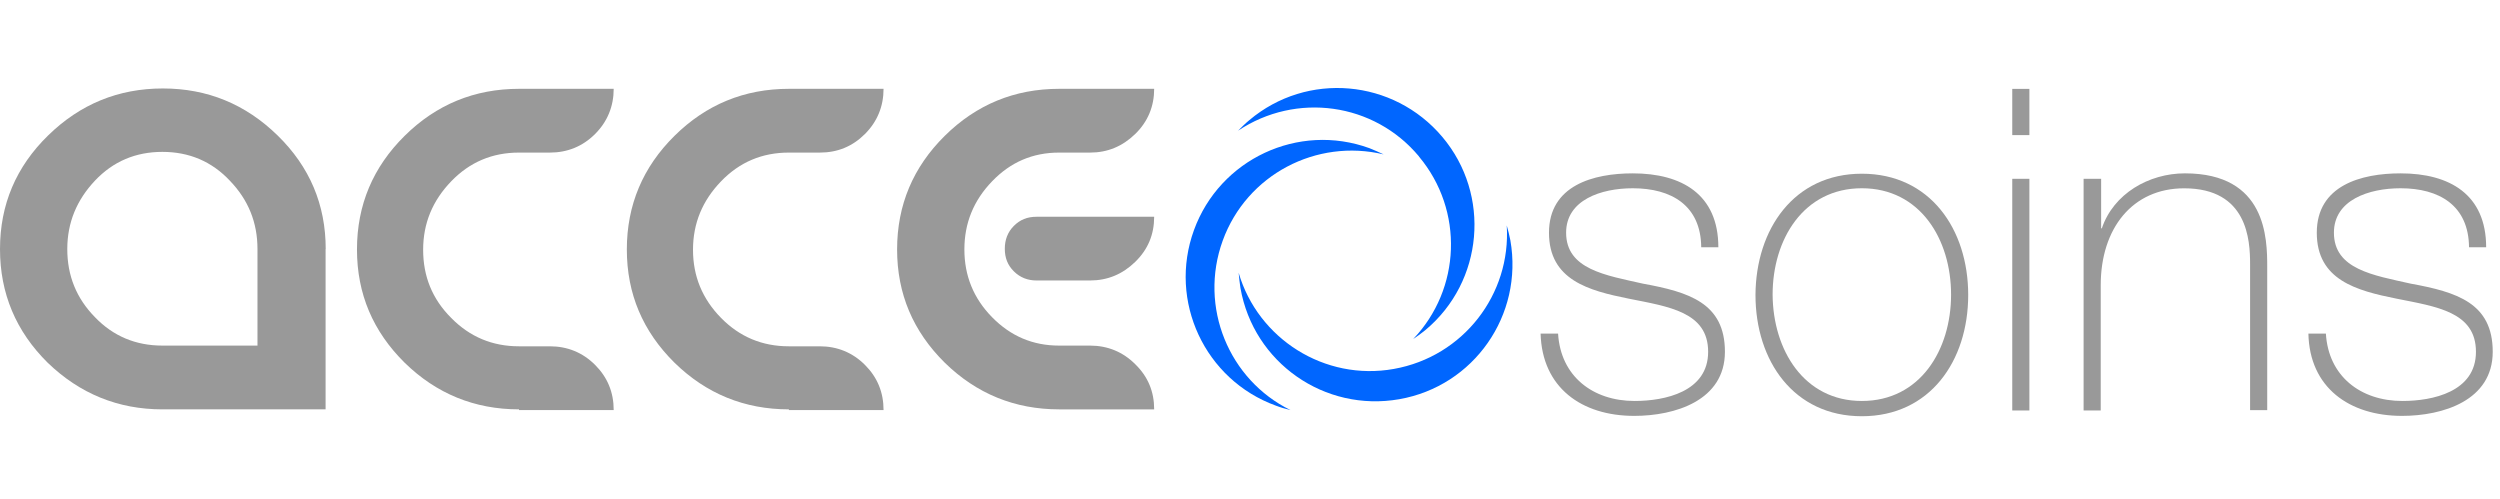
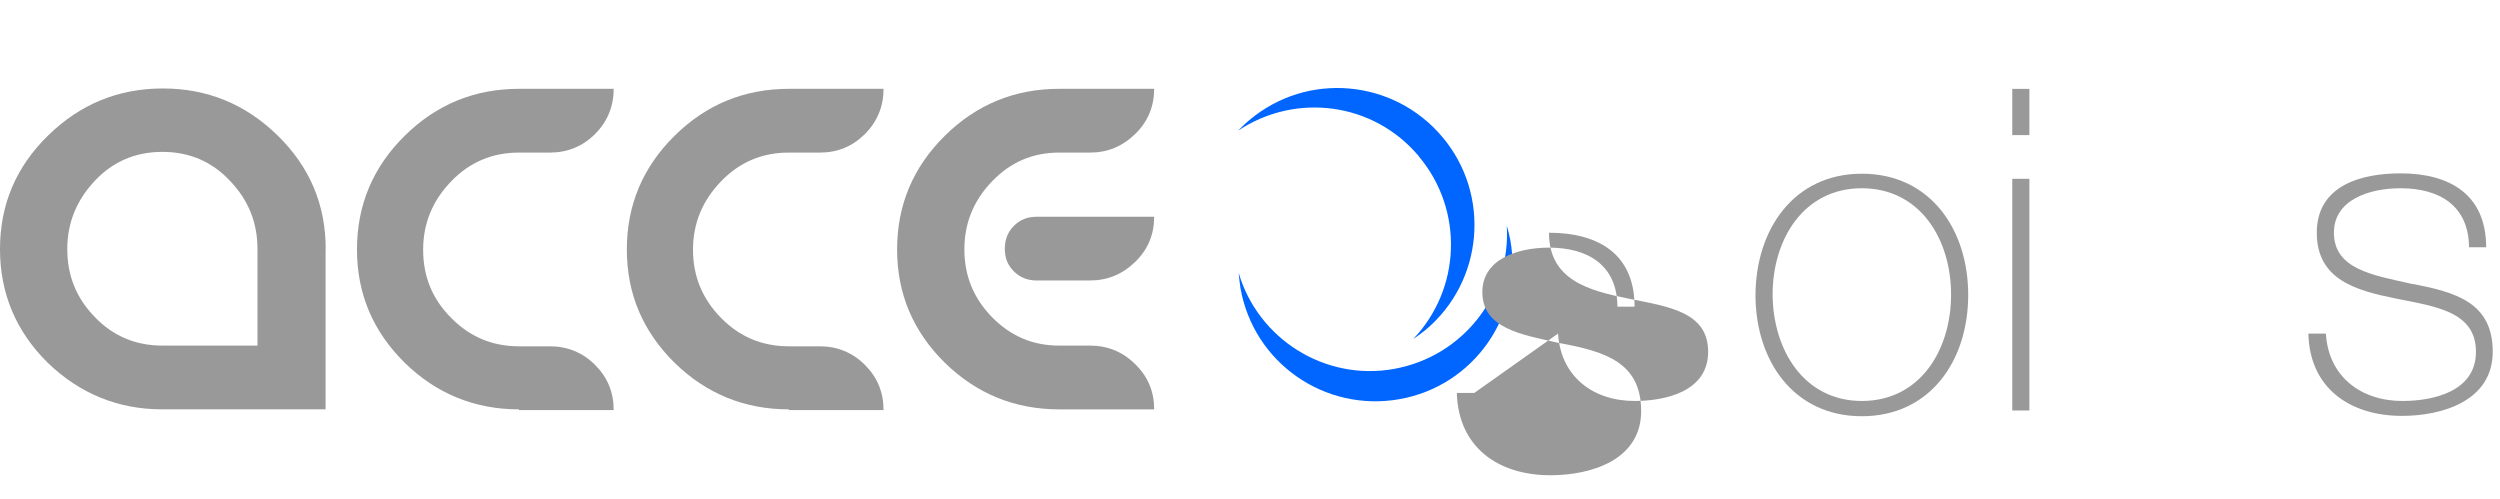
<svg xmlns="http://www.w3.org/2000/svg" id="Calque_1" data-name="Calque 1" viewBox="0 0 426.15 85">
  <defs>
    <style>
      .cls-1 {
        fill: #999;
      }

      .cls-1, .cls-2, .cls-3 {
        stroke-width: 0px;
      }

      .cls-2 {
        fill: none;
      }

      .cls-3 {
        fill: #06f;
      }
    </style>
  </defs>
  <g>
    <g>
      <path class="cls-1" d="m55.5,42.46v27.32h-27.81c-7.57,0-14.09-2.67-19.56-7.95C2.73,56.49,0,50.03,0,42.46s2.73-14.03,8.2-19.37c5.46-5.34,11.98-8.01,19.56-8.01s14.09,2.67,19.56,8.01,8.2,11.8,8.2,19.37Zm-11.61,16.45v-16.45c0-4.53-1.55-8.38-4.72-11.67-3.1-3.29-6.95-4.9-11.49-4.9s-8.38,1.61-11.49,4.9c-3.1,3.29-4.72,7.14-4.72,11.67s1.55,8.38,4.72,11.61c3.1,3.23,6.95,4.84,11.49,4.84h16.2Z" />
      <path class="cls-1" d="m88.47,69.78c-7.57,0-14.09-2.67-19.49-7.95-5.4-5.34-8.13-11.73-8.13-19.31s2.73-14.03,8.13-19.37c5.4-5.34,11.92-8.01,19.49-8.01h16.14c0,2.98-1.06,5.59-3.17,7.7-2.11,2.11-4.72,3.17-7.7,3.17h-5.28c-4.53,0-8.38,1.61-11.55,4.9-3.17,3.29-4.78,7.14-4.78,11.67s1.55,8.38,4.78,11.61c3.17,3.23,7.02,4.84,11.55,4.84h5.28c2.98,0,5.59,1.06,7.7,3.17s3.17,4.66,3.17,7.7h-16.14v-.12Z" />
      <path class="cls-1" d="m134.47,69.78c-7.57,0-14.09-2.67-19.49-7.95-5.4-5.34-8.13-11.73-8.13-19.31s2.73-14.03,8.13-19.37c5.4-5.34,11.92-8.01,19.49-8.01h16.14c0,2.98-1.06,5.59-3.17,7.7-2.11,2.11-4.66,3.17-7.7,3.17h-5.28c-4.53,0-8.38,1.61-11.55,4.9-3.17,3.29-4.78,7.14-4.78,11.67s1.61,8.38,4.78,11.61c3.17,3.23,7.02,4.84,11.55,4.84h5.28c2.98,0,5.59,1.06,7.7,3.17s3.17,4.66,3.17,7.7h-16.14v-.12Z" />
      <path class="cls-1" d="m180.54,69.78c-7.57,0-14.09-2.67-19.49-7.95-5.4-5.34-8.13-11.73-8.13-19.31s2.73-14.03,8.13-19.37c5.4-5.34,11.92-8.01,19.49-8.01h16.2c0,2.98-1.06,5.59-3.23,7.7-2.17,2.11-4.72,3.17-7.7,3.17h-5.28c-4.47,0-8.26,1.61-11.42,4.9-3.17,3.29-4.72,7.14-4.72,11.61s1.55,8.32,4.72,11.55,6.95,4.84,11.42,4.84h5.28c2.98,0,5.59,1.06,7.7,3.17,2.17,2.11,3.23,4.66,3.23,7.7h-16.2Zm-3.85-32.84h20.05c0,3.04-1.06,5.59-3.23,7.7s-4.72,3.17-7.7,3.17h-9.13c-1.49,0-2.79-.5-3.85-1.55s-1.55-2.3-1.55-3.85.5-2.86,1.55-3.91c1.06-1.06,2.3-1.55,3.85-1.55Z" />
-       <path class="cls-3" d="m208.42,41.03c4.1-11.3,16.02-17.45,27.44-14.71-.81-.37-1.61-.75-2.42-1.06-12.11-4.41-25.52,1.86-29.92,13.97-4.41,12.11,1.86,25.52,13.97,29.92.81.31,1.68.56,2.48.75-10.49-5.15-15.65-17.57-11.55-28.87Z" />
      <path class="cls-3" d="m237.59,62.89c-11.8,2.11-23.16-5.15-26.45-16.39.06.87.19,1.74.31,2.61,2.24,12.73,14.34,21.17,27.07,18.94s21.17-14.34,18.94-27.07c-.19-.87-.37-1.74-.62-2.55.75,11.73-7.39,22.35-19.25,24.46Z" />
      <path class="cls-3" d="m241.88,26.69c7.7,9.19,7.14,22.6-.99,31.1.75-.5,1.43-.99,2.11-1.55,9.87-8.26,11.18-23.03,2.86-32.9-8.32-9.87-23.03-11.18-32.9-2.86-.68.56-1.3,1.18-1.92,1.8,9.87-6.58,23.16-4.84,30.86,4.41Z" />
    </g>
    <g>
-       <path class="cls-1" d="m265.59,56.86c.43,7.26,5.9,11.49,13.04,11.49,5.15,0,12.54-1.55,12.54-8.38s-6.77-7.7-13.53-9.06c-6.83-1.37-13.6-3.17-13.6-11.24s7.57-10.12,14.28-10.12c8.38,0,14.59,3.6,14.59,12.6h-2.92c-.06-7.14-5.09-10.06-11.67-10.06-5.4,0-11.36,1.99-11.36,7.57,0,6.27,6.77,7.26,13.1,8.69,7.82,1.43,13.97,3.29,13.97,11.61s-8.51,10.93-15.46,10.93c-9,0-15.71-4.84-15.96-14.03h2.98Z" />
+       <path class="cls-1" d="m265.59,56.86c.43,7.26,5.9,11.49,13.04,11.49,5.15,0,12.54-1.55,12.54-8.38s-6.77-7.7-13.53-9.06c-6.83-1.37-13.6-3.17-13.6-11.24c8.38,0,14.59,3.6,14.59,12.6h-2.92c-.06-7.14-5.09-10.06-11.67-10.06-5.4,0-11.36,1.99-11.36,7.57,0,6.27,6.77,7.26,13.1,8.69,7.82,1.43,13.97,3.29,13.97,11.61s-8.51,10.93-15.46,10.93c-9,0-15.71-4.84-15.96-14.03h2.98Z" />
      <path class="cls-1" d="m317.37,29.61c11.61,0,18.13,9.44,18.13,20.67s-6.52,20.67-18.13,20.67-18.13-9.44-18.13-20.67c.06-11.24,6.58-20.67,18.13-20.67Zm0,38.74c9.93,0,15.21-8.69,15.21-18.13s-5.28-18.13-15.21-18.13-15.21,8.69-15.21,18.13c.06,9.44,5.34,18.13,15.21,18.13Z" />
      <path class="cls-1" d="m343.01,23.03v-7.88h2.92v7.88h-2.92Zm0,46.94V30.48h2.92v39.49h-2.92Z" />
-       <path class="cls-1" d="m355.24,30.48h2.92v8.44h.12c1.99-5.9,8.01-9.37,14.16-9.37,13.91,0,14.03,11.11,14.03,15.96v24.4h-2.92v-24.9c0-4.1-.43-12.91-11.24-12.91-8.82,0-14.22,6.83-14.22,16.51v21.36h-2.92V30.48h.06Z" />
      <path class="cls-1" d="m396.47,56.86c.43,7.26,5.9,11.49,13.04,11.49,5.15,0,12.54-1.55,12.54-8.38s-6.77-7.7-13.53-9.06c-6.83-1.37-13.6-3.17-13.6-11.24s7.57-10.12,14.28-10.12c8.38,0,14.59,3.6,14.59,12.6h-2.92c-.06-7.14-5.09-10.06-11.67-10.06-5.4,0-11.36,1.99-11.36,7.57,0,6.27,6.77,7.26,13.1,8.69,7.82,1.43,13.97,3.29,13.97,11.61s-8.51,10.93-15.46,10.93c-9,0-15.77-4.84-15.96-14.03h2.98Z" />
    </g>
  </g>
  <rect class="cls-2" width="426.15" height="85.01" />
</svg>